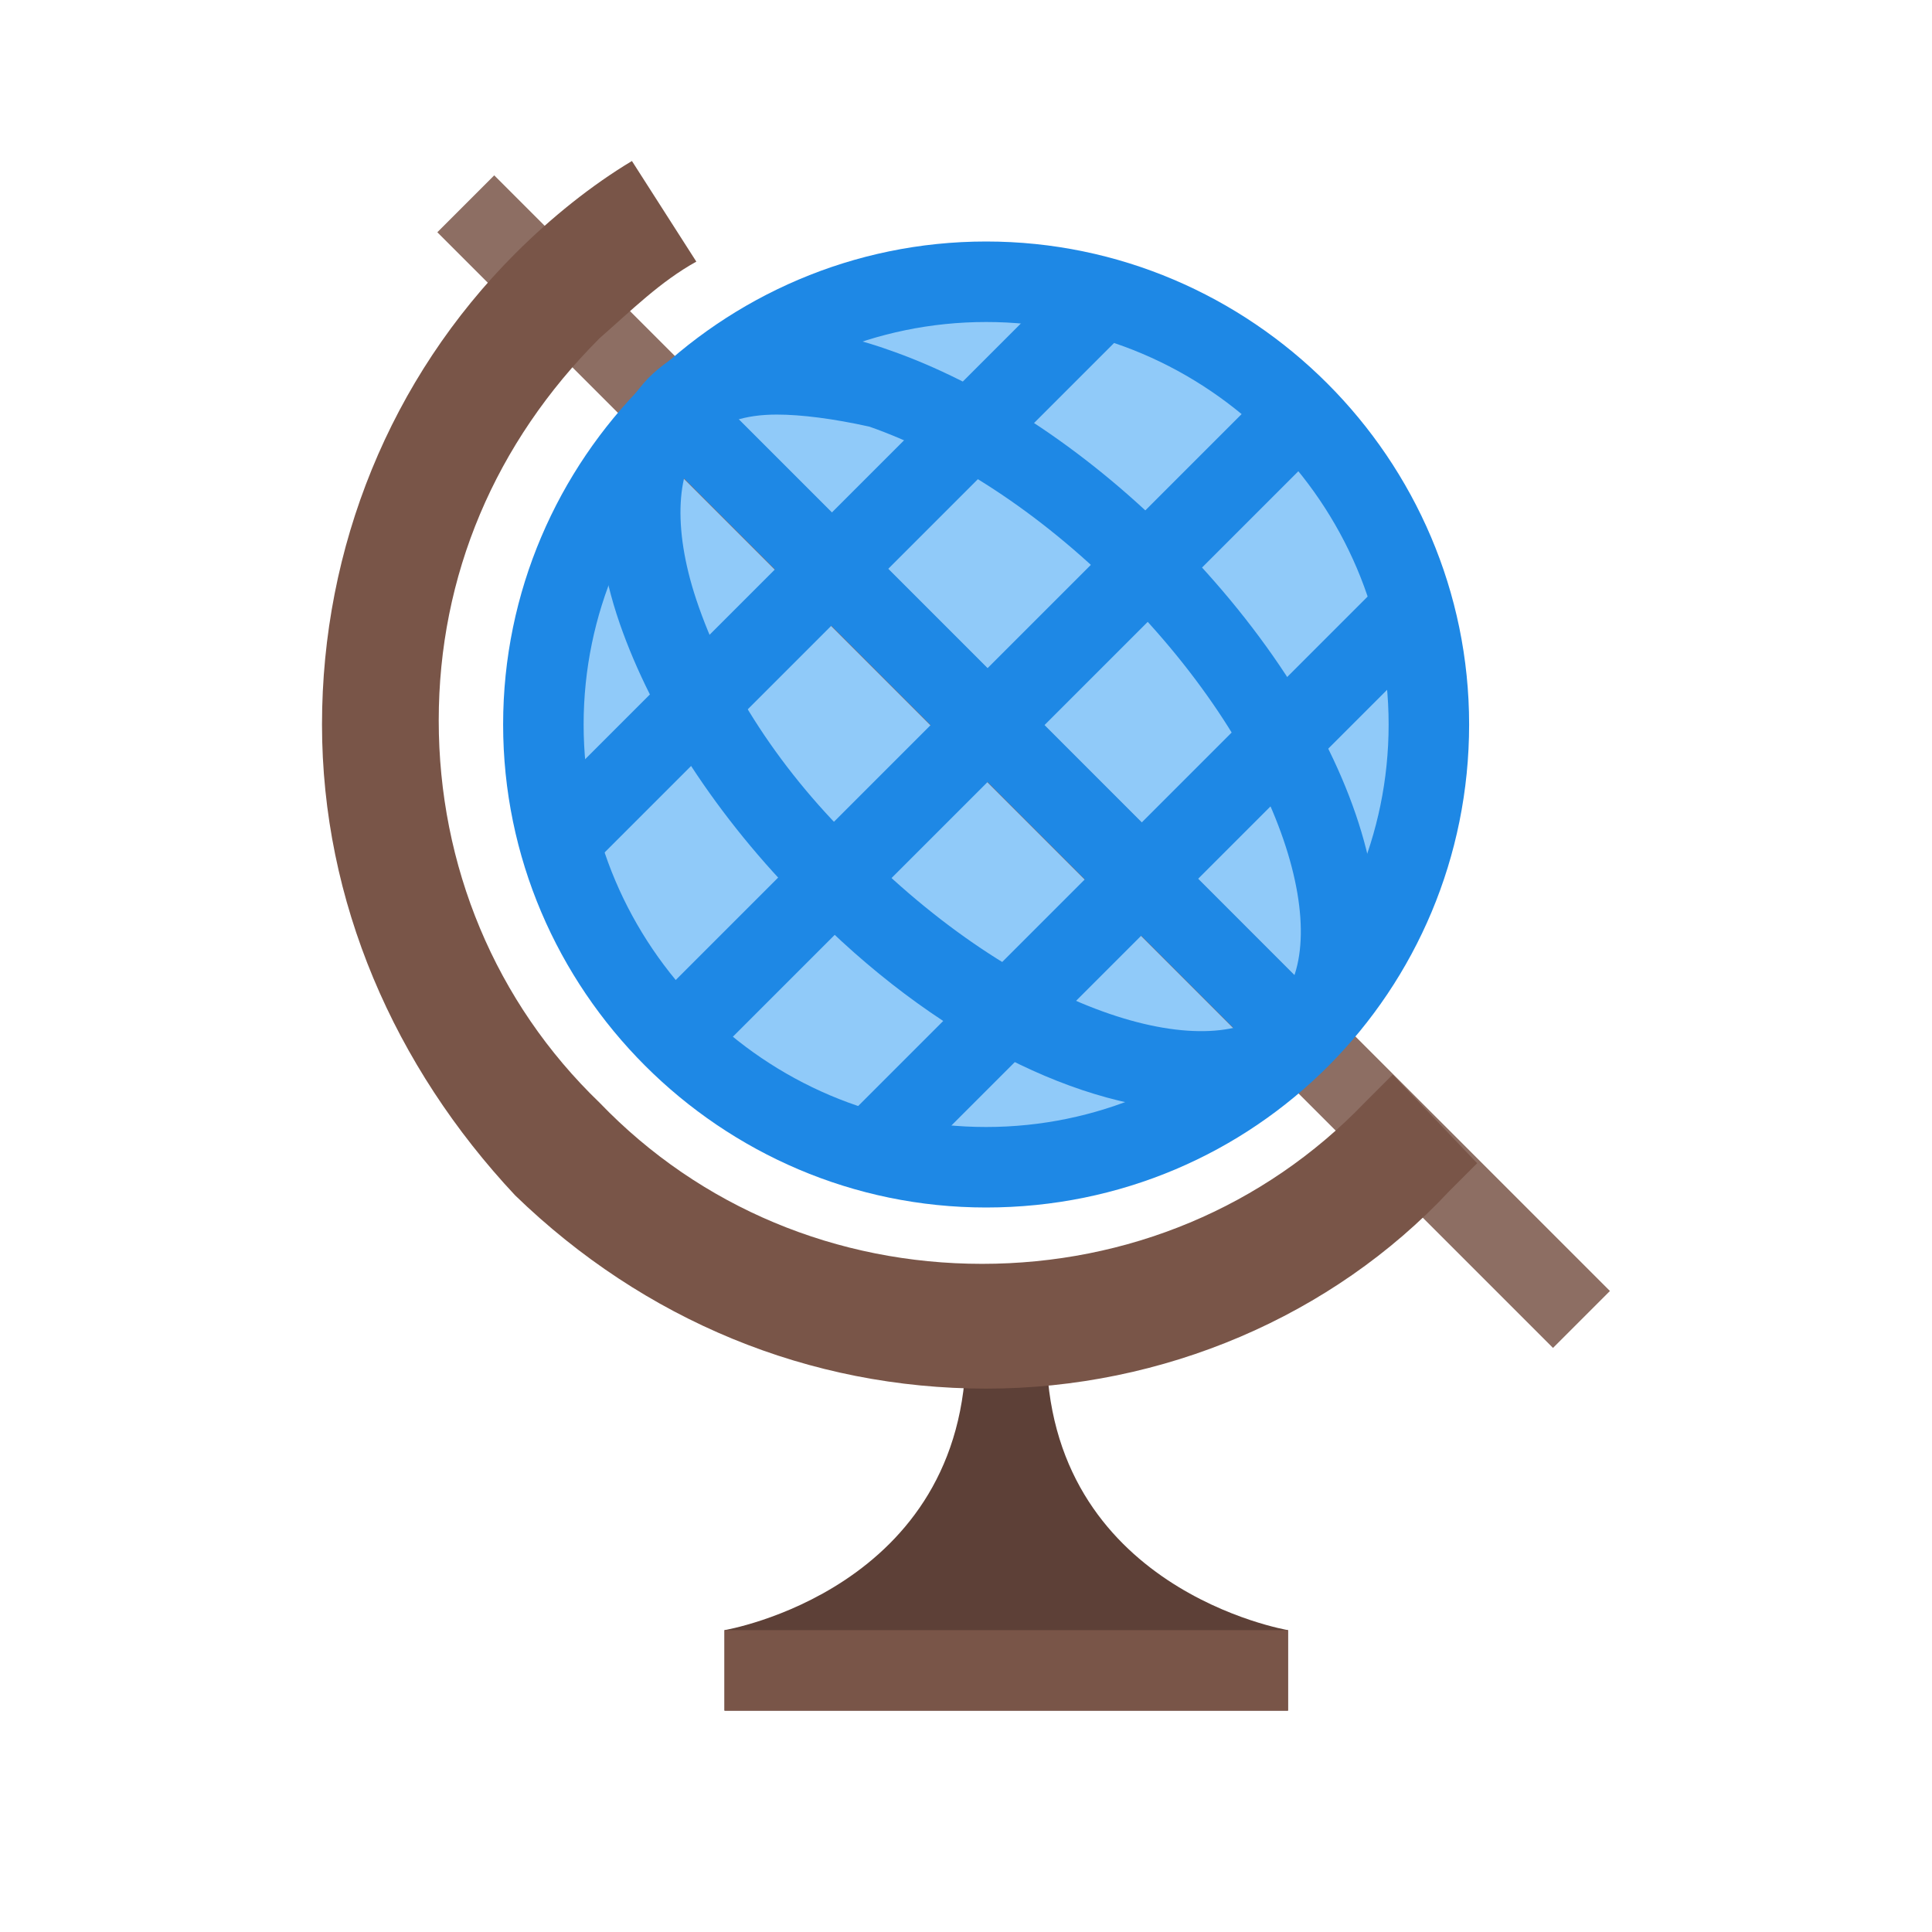
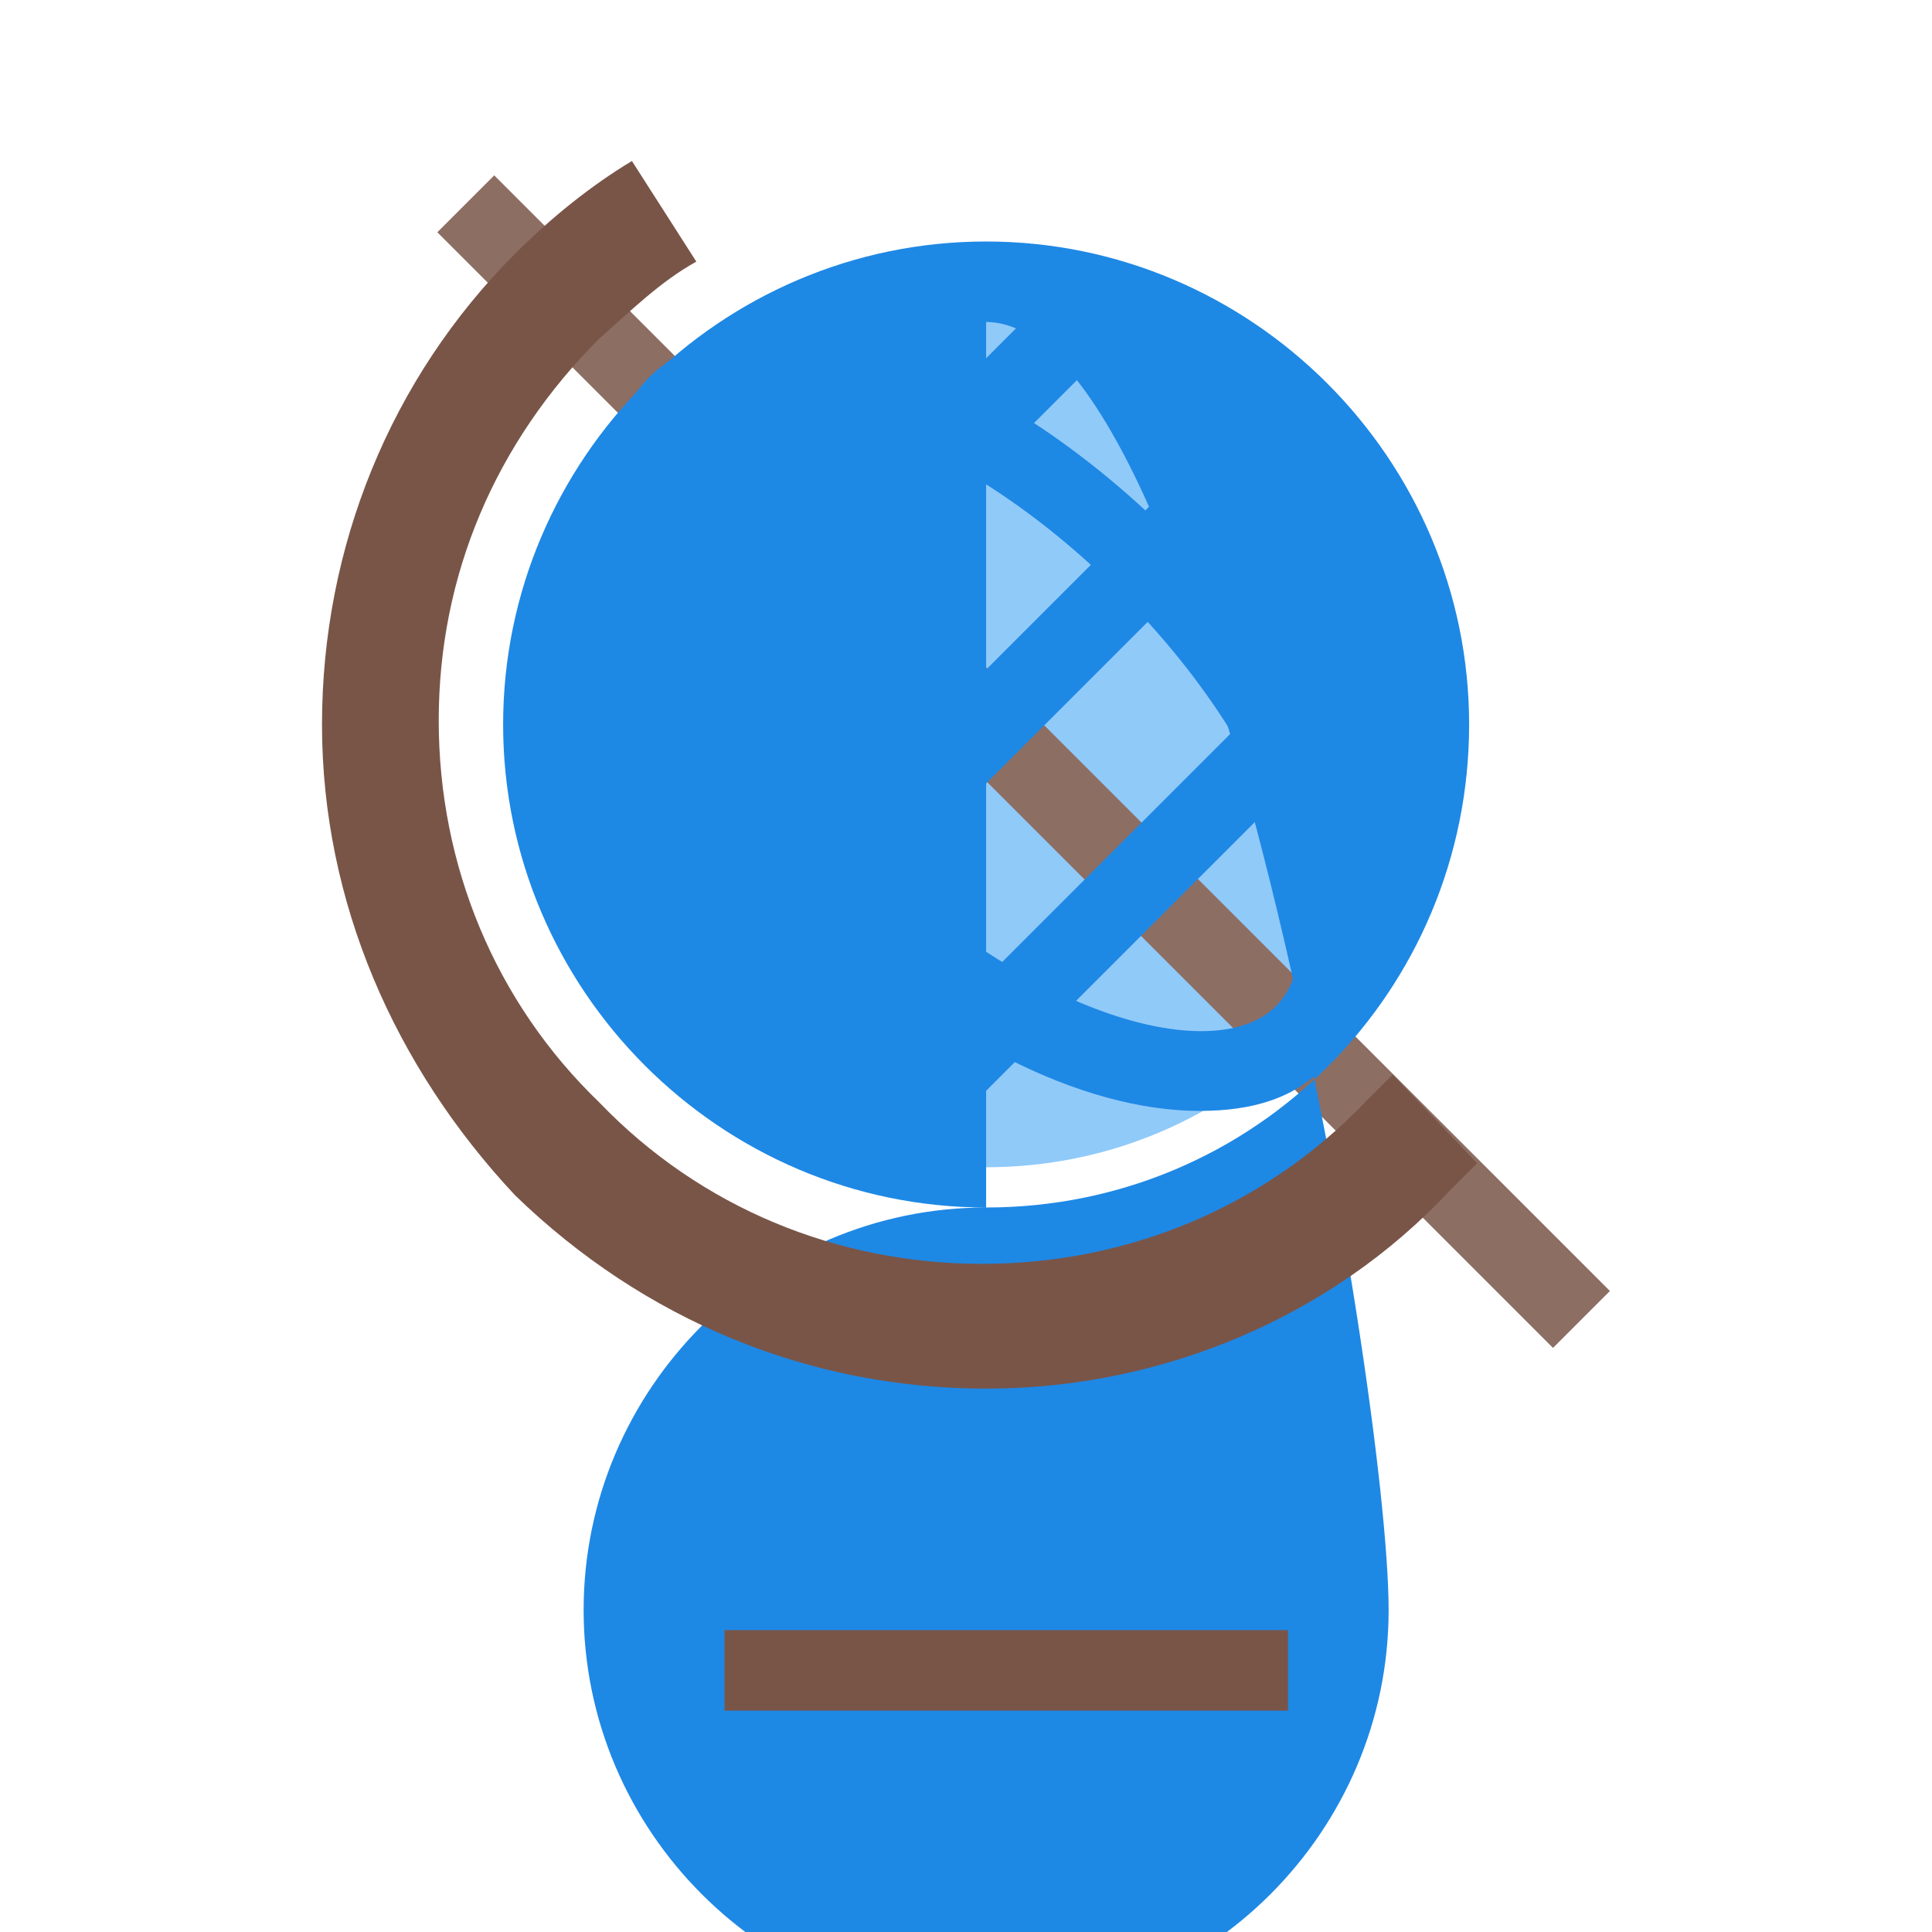
<svg xmlns="http://www.w3.org/2000/svg" viewBox="0 0 48 48" width="48px" height="48px">
  <path fill="#5d4037" d="M26,33.5h-2c0,6-6,7-6,7v2h14v-2C32,40.5,26,39.5,26,33.5z" />
  <path fill="#90caf9" d="M35.5,18c0,6.1-4.9,11-11,11s-11-4.9-11-11c0-6.1,4.9-11,11-11S35.5,11.9,35.5,18z" />
  <path fill="#8d6e63" d="M24.4 -0.7H26.4V38.5H24.4z" transform="rotate(-45.001 25.443 18.873)" />
-   <path fill="#1e88e5" d="M24.5,30c-6.6,0-12-5.4-12-12s5.4-12,12-12c6.6,0,12,5.4,12,12S31.2,30,24.5,30z M24.5,8 c-5.5,0-10,4.5-10,10s4.5,10,10,10c5.5,0,10-4.5,10-10S30,8,24.5,8z" />
+   <path fill="#1e88e5" d="M24.5,30c-6.6,0-12-5.4-12-12s5.4-12,12-12c6.6,0,12,5.4,12,12S31.2,30,24.5,30z c-5.5,0-10,4.5-10,10s4.5,10,10,10c5.5,0,10-4.5,10-10S30,8,24.5,8z" />
  <path fill="#1e88e5" d="M29.8,27.6c-2.9,0-6.6-1.8-9.8-5.1c-2.2-2.2-3.8-4.7-4.6-7c-0.9-2.6-0.6-4.7,0.7-6.1 c1.3-1.3,3.5-1.6,6-0.7c2.3,0.8,4.8,2.4,7,4.6c4.8,4.8,6.5,10.5,3.9,13.1C32.2,27.3,31.1,27.6,29.8,27.6z M19.3,10.3 c-0.8,0-1.4,0.2-1.8,0.6l0,0c-0.7,0.7-0.8,2.2-0.2,4c0.7,2.1,2.1,4.3,4.1,6.2c4.2,4.2,8.8,5.4,10.3,3.9c1.5-1.5,0.3-6.1-3.9-10.3 c-2-2-4.2-3.4-6.2-4.1C20.7,10.4,19.9,10.3,19.3,10.3z" />
  <path fill="#1e88e5" d="M14.2 21.6c-.3 0-.5-.1-.7-.3-.4-.4-.4-1 0-1.4l13-13c.4-.4 1-.4 1.4 0s.4 1 0 1.4l-13 13C14.7 21.5 14.4 21.6 14.2 21.6zM21.9 29.3c-.3 0-.5-.1-.7-.3-.4-.4-.4-1 0-1.4l13-13c.4-.4 1-.4 1.4 0s.4 1 0 1.4l-13 13C22.5 29.2 22.2 29.3 21.9 29.3z" />
  <path fill="#1e88e5" d="M13.5 17H35.5V19H13.5z" transform="rotate(-45.001 24.535 17.963)" />
-   <path fill="#1e88e5" d="M23.5 7H25.5V29H23.5z" transform="rotate(-44.992 24.536 17.963)" />
  <path fill="#795548" d="M24.5 34.5c-4.4 0-8.5-1.7-11.7-4.8C9.8 26.5 8 22.4 8 18c0-4.4 1.7-8.6 4.8-11.7.9-.9 1.9-1.7 2.9-2.3l1.6 2.5c-.9.5-1.6 1.2-2.4 1.9-2.6 2.6-4 5.9-4 9.5 0 3.6 1.4 7 4 9.5 2.5 2.6 5.9 4 9.5 4 3.6 0 7-1.4 9.5-4l.7-.7 2.1 2.2-.7.7C33.1 32.7 28.9 34.5 24.5 34.5zM18 40.5h14v2H18V40.5z" />
</svg>